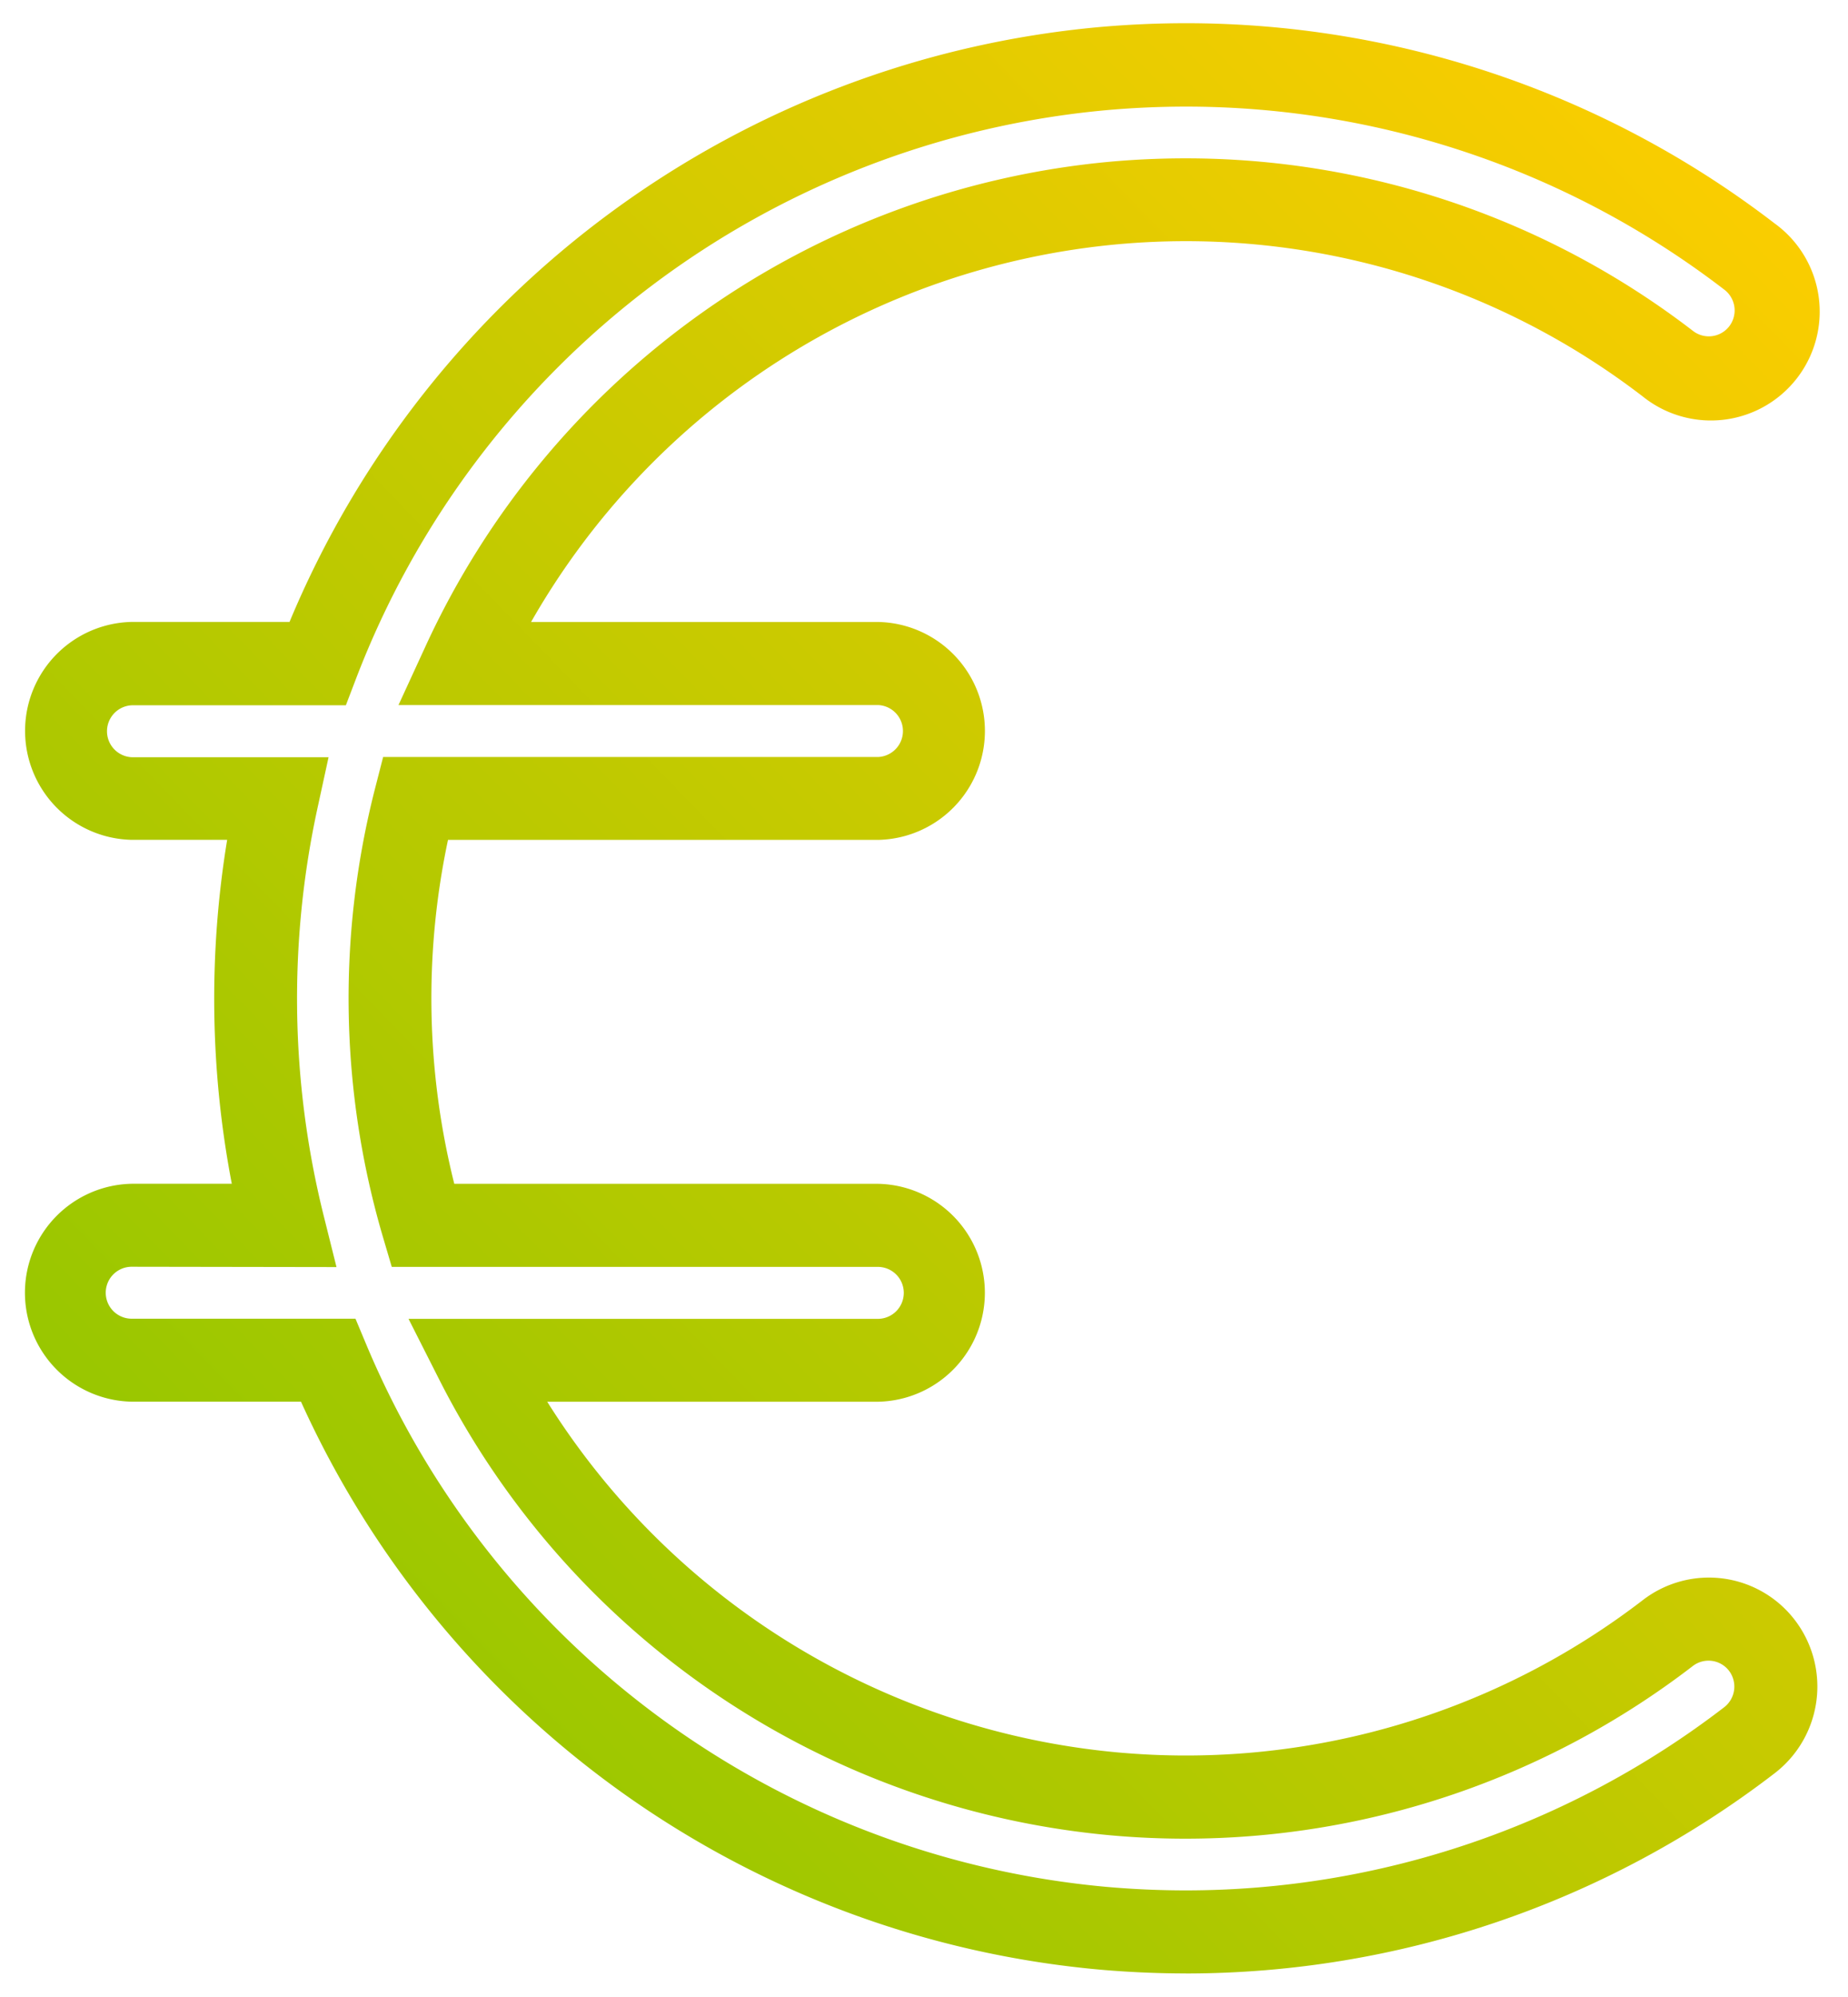
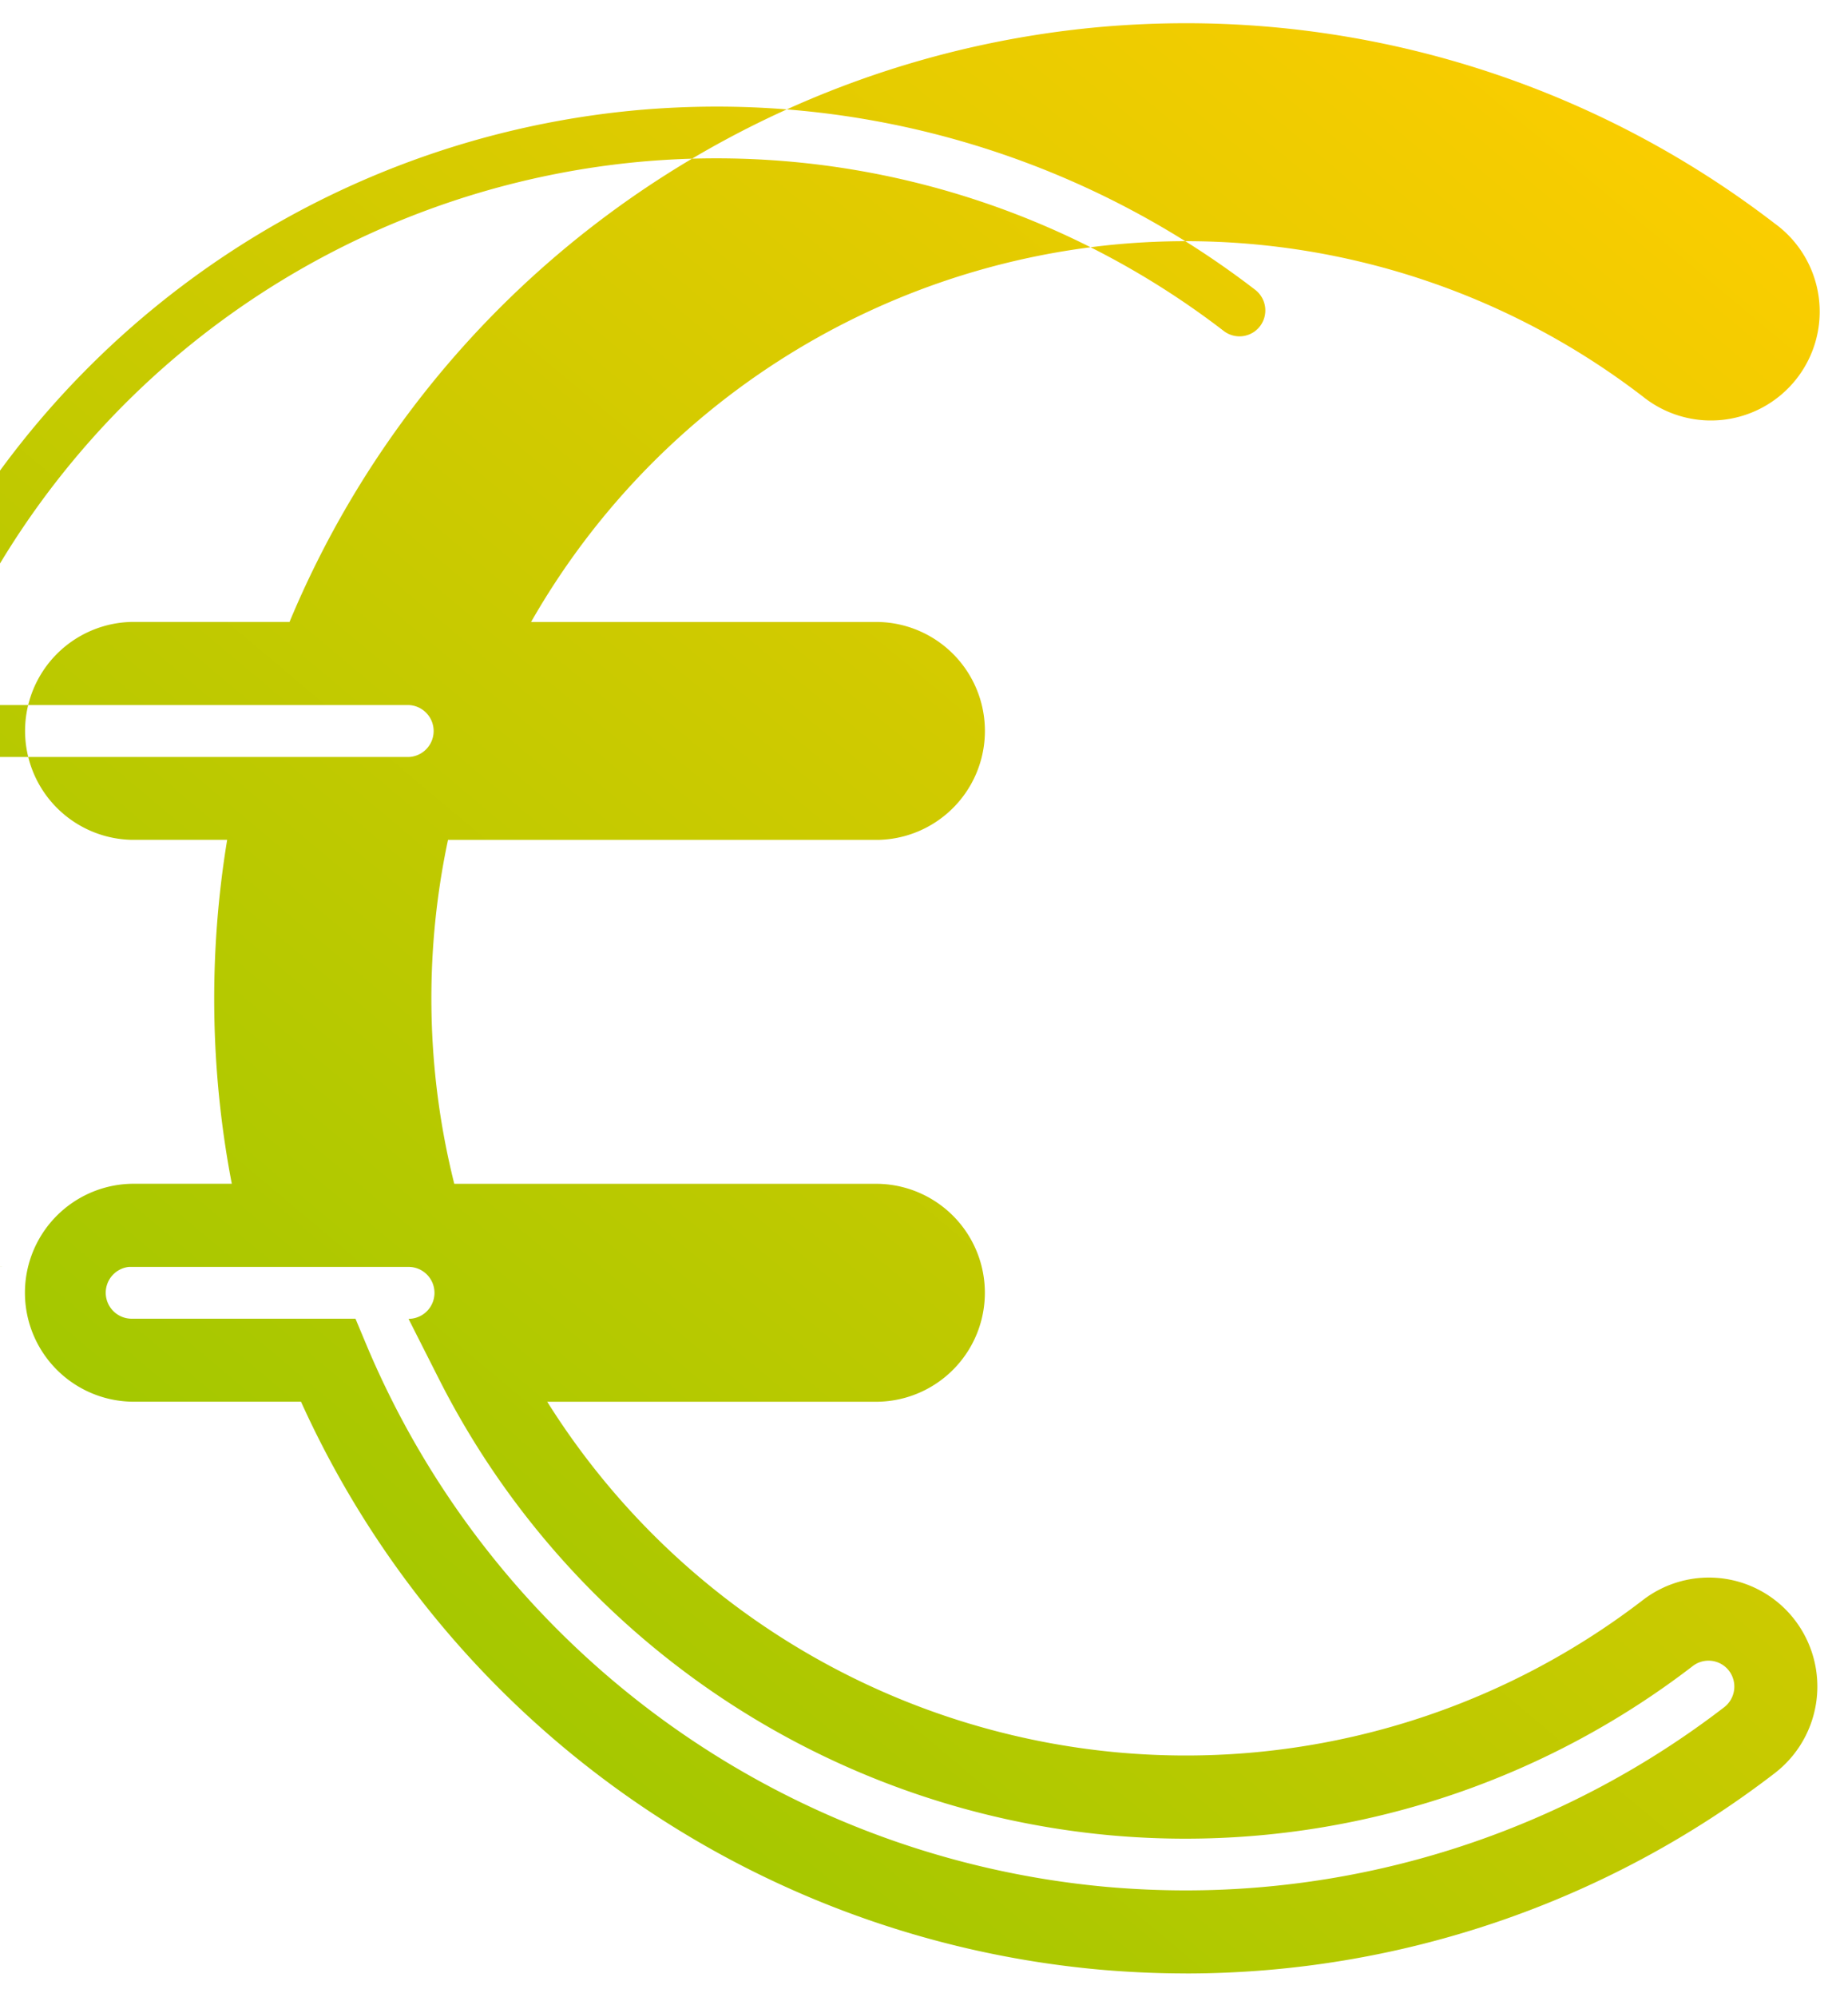
<svg xmlns="http://www.w3.org/2000/svg" width="39.822" height="43">
  <defs>
    <linearGradient id="a" x2=".953" y1="1" gradientUnits="objectBoundingBox">
      <stop offset="0" stop-color="#84c600" />
      <stop offset="1" stop-color="#ffcd00" />
    </linearGradient>
  </defs>
-   <path fill="url(#a)" stroke="rgba(0,0,0,0)" stroke-miterlimit="10" d="M373.691 433.451c-.617 0-1.245-.028-1.865-.083a20.953 20.953 0 0 1-17.2-12.23h-3.65a2.347 2.347 0 0 1 0-4.693h2.159a21.122 21.122 0 0 1-.1-7.407h-2.056a2.347 2.347 0 0 1 0-4.693h3.4a20.956 20.956 0 0 1 17.451-12.811 21.136 21.136 0 0 1 1.865-.083 20.817 20.817 0 0 1 12.689 4.314 2.344 2.344 0 1 1-2.839 3.729 16.16 16.16 0 0 0-9.853-3.349c-.481 0-.968.022-1.448.065a16.267 16.267 0 0 0-12.66 8.136h7.481a2.347 2.347 0 0 1 0 4.693h-9.271a16.422 16.422 0 0 0 .135 7.407h9.135a2.347 2.347 0 0 1 0 4.693h-7.132a16.262 16.262 0 0 0 12.311 7.554c.481.043.969.065 1.45.065a16.16 16.16 0 0 0 9.852-3.35 2.332 2.332 0 0 1 3.277.44 2.355 2.355 0 0 1-.438 3.29 20.818 20.818 0 0 1-12.689 4.314Zm-22.713-15.219a.559.559 0 0 0 0 1.119h4.822l.229.547a19.172 19.172 0 0 0 15.953 11.689c.568.05 1.142.076 1.707.076a19.043 19.043 0 0 0 11.608-3.947.562.562 0 0 0 .1-.784.556.556 0 0 0-.781-.1 17.937 17.937 0 0 1-10.933 3.717 17.98 17.98 0 0 1-1.607-.072 18.05 18.05 0 0 1-14.475-9.823l-.658-1.3h10.113a.559.559 0 0 0 0-1.119h-10.474l-.189-.64a18.207 18.207 0 0 1-.169-9.671l.172-.67h10.665a.56.56 0 0 0 0-1.119h-10.334l.584-1.269a18.052 18.052 0 0 1 14.771-10.434 18.32 18.32 0 0 1 1.606-.071 17.938 17.938 0 0 1 10.934 3.717.556.556 0 0 0 .781-.1.561.561 0 0 0-.1-.784 19.04 19.04 0 0 0-11.608-3.947c-.567 0-1.141.026-1.707.076a19.174 19.174 0 0 0-16.176 12.244l-.219.573h-4.611a.56.56 0 0 0 0 1.119h4.238l-.236 1.084a19.332 19.332 0 0 0 .13 8.786l.277 1.11Z" data-name="Tracé 35968" transform="translate(-348.14 -390.951)" />
+   <path fill="url(#a)" stroke="rgba(0,0,0,0)" stroke-miterlimit="10" d="M373.691 433.451c-.617 0-1.245-.028-1.865-.083a20.953 20.953 0 0 1-17.2-12.23h-3.65a2.347 2.347 0 0 1 0-4.693h2.159a21.122 21.122 0 0 1-.1-7.407h-2.056a2.347 2.347 0 0 1 0-4.693h3.4a20.956 20.956 0 0 1 17.451-12.811 21.136 21.136 0 0 1 1.865-.083 20.817 20.817 0 0 1 12.689 4.314 2.344 2.344 0 1 1-2.839 3.729 16.16 16.16 0 0 0-9.853-3.349c-.481 0-.968.022-1.448.065a16.267 16.267 0 0 0-12.66 8.136h7.481a2.347 2.347 0 0 1 0 4.693h-9.271a16.422 16.422 0 0 0 .135 7.407h9.135a2.347 2.347 0 0 1 0 4.693h-7.132a16.262 16.262 0 0 0 12.311 7.554c.481.043.969.065 1.45.065a16.16 16.16 0 0 0 9.852-3.35 2.332 2.332 0 0 1 3.277.44 2.355 2.355 0 0 1-.438 3.29 20.818 20.818 0 0 1-12.689 4.314Zm-22.713-15.219a.559.559 0 0 0 0 1.119h4.822l.229.547a19.172 19.172 0 0 0 15.953 11.689c.568.05 1.142.076 1.707.076a19.043 19.043 0 0 0 11.608-3.947.562.562 0 0 0 .1-.784.556.556 0 0 0-.781-.1 17.937 17.937 0 0 1-10.933 3.717 17.98 17.98 0 0 1-1.607-.072 18.05 18.05 0 0 1-14.475-9.823l-.658-1.3a.559.559 0 0 0 0-1.119h-10.474l-.189-.64a18.207 18.207 0 0 1-.169-9.671l.172-.67h10.665a.56.56 0 0 0 0-1.119h-10.334l.584-1.269a18.052 18.052 0 0 1 14.771-10.434 18.32 18.32 0 0 1 1.606-.071 17.938 17.938 0 0 1 10.934 3.717.556.556 0 0 0 .781-.1.561.561 0 0 0-.1-.784 19.04 19.04 0 0 0-11.608-3.947c-.567 0-1.141.026-1.707.076a19.174 19.174 0 0 0-16.176 12.244l-.219.573h-4.611a.56.56 0 0 0 0 1.119h4.238l-.236 1.084a19.332 19.332 0 0 0 .13 8.786l.277 1.11Z" data-name="Tracé 35968" transform="translate(-348.14 -390.951)" />
</svg>